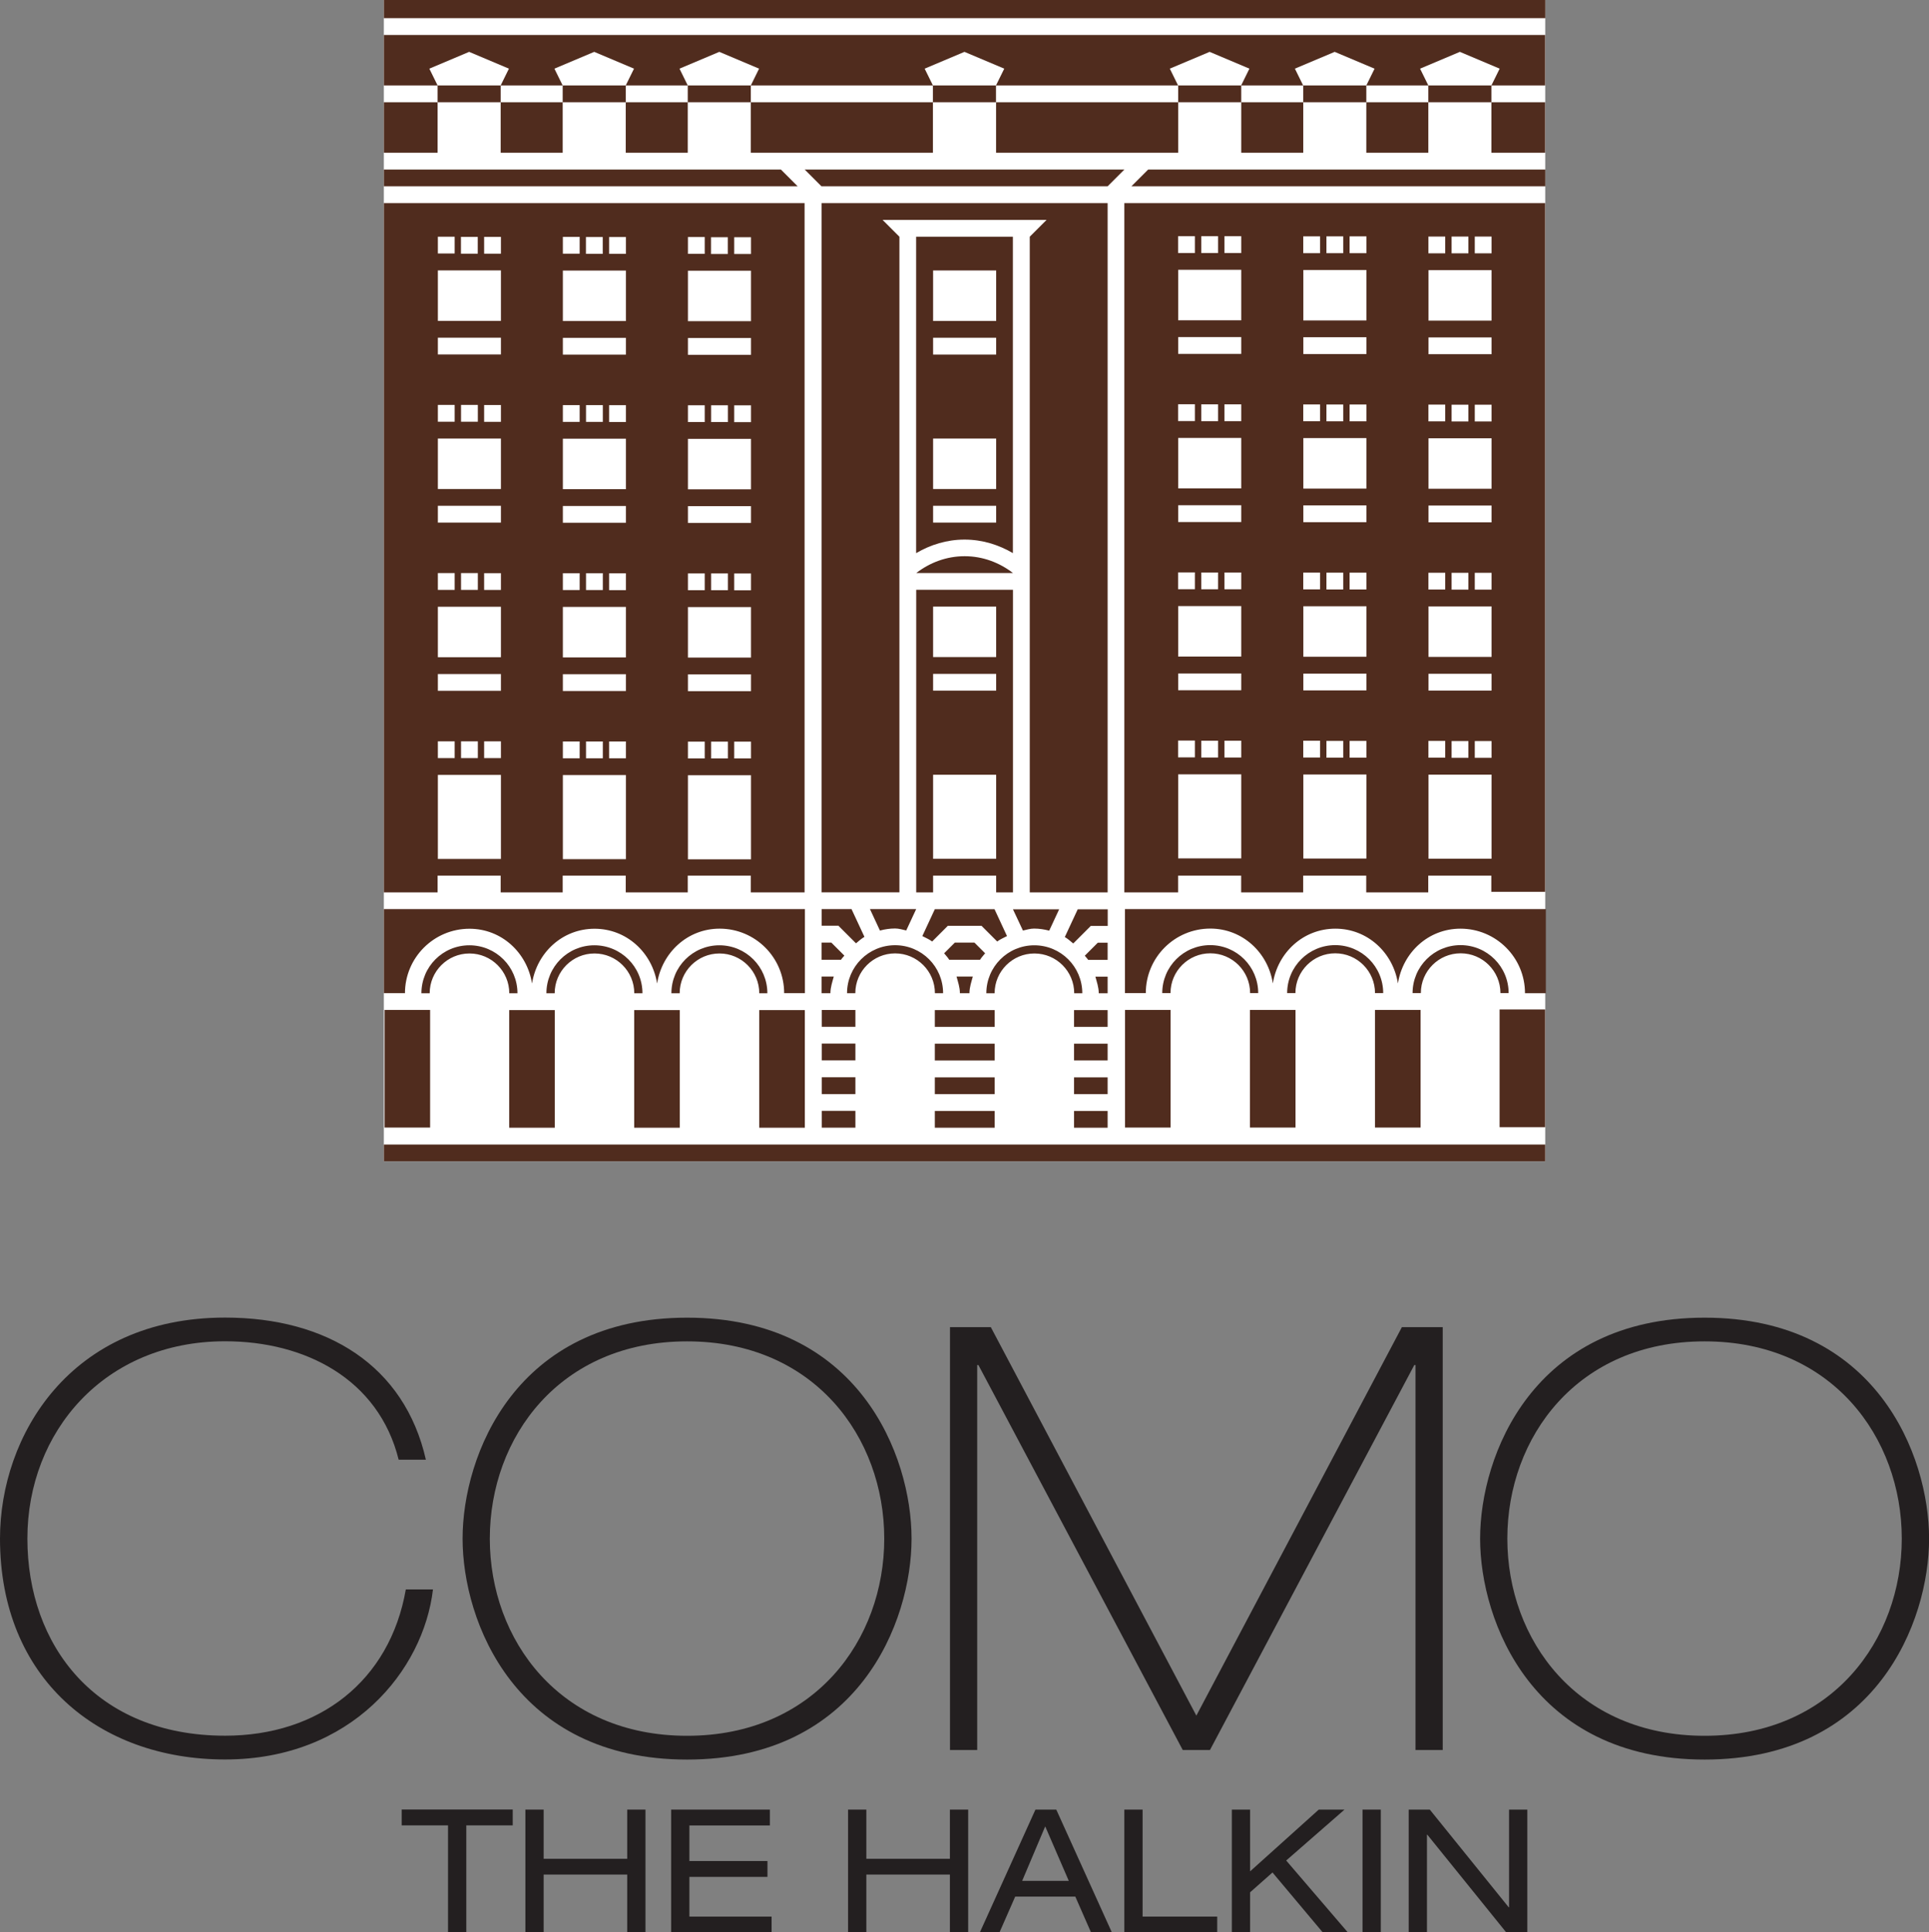
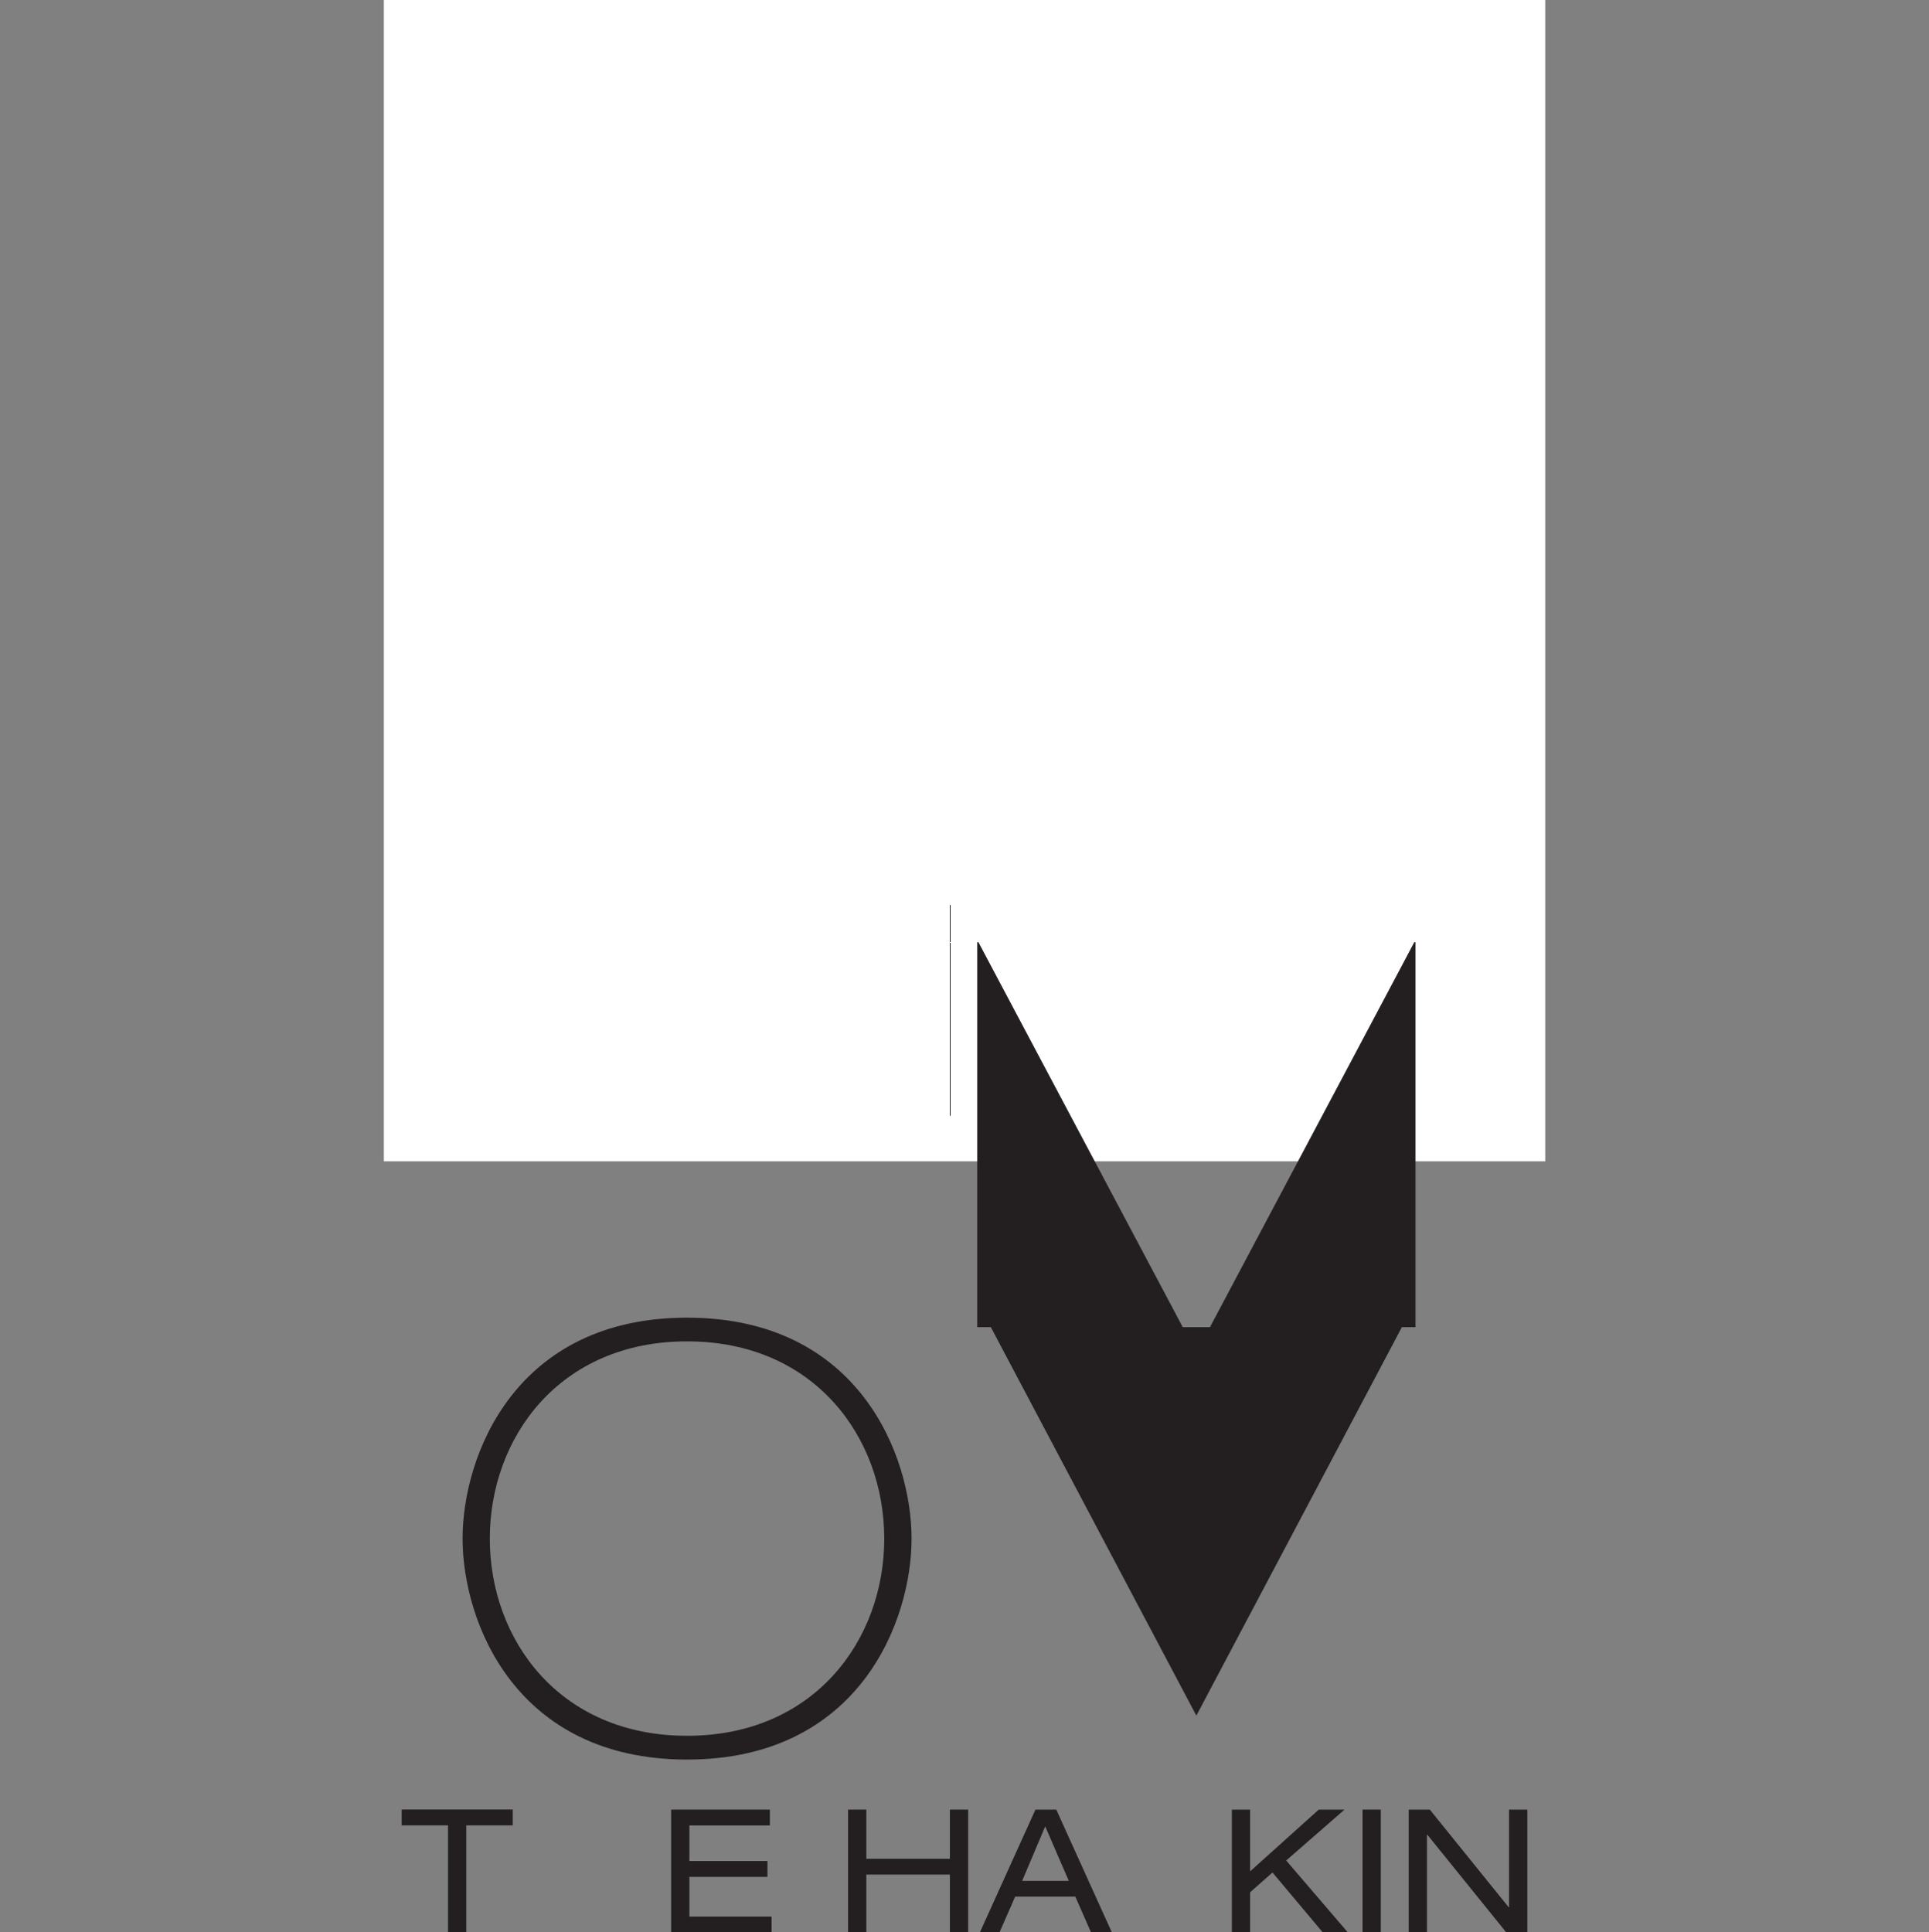
<svg xmlns="http://www.w3.org/2000/svg" id="Layer_1" viewBox="0 0 223.93 224.33">
  <rect x="0" y="0" width="223.93" height="224.33" fill="#808080" stroke="none" />
  <rect x="44.56" width="134.82" height="134.82" style="fill:#fff;" />
  <g>
    <g>
-       <path d="M50.26,184.53c-1.1,9.35-9.42,19.73-24.13,19.73S0,194.84,0,178.61c0-11.89,8.11-25.65,26.13-25.65,11.83,0,20.83,5.57,23.31,16.5h-3.16c-2.34-9.42-10.93-13.75-20.14-13.75-14.03,0-22.96,10.52-22.96,22.9s7.91,22.89,22.96,22.89c10.86,0,19.11-6.33,20.97-16.98h3.16Z" style="fill:#231f20;" />
      <path d="M79.76,152.97c19.94,0,26.06,16.02,26.06,25.65s-6.12,25.65-26.06,25.65-26.06-16.02-26.06-25.65,6.12-25.65,26.06-25.65Zm0,48.54c14.78,0,22.89-11.14,22.89-22.89s-8.11-22.9-22.89-22.9-22.9,11.14-22.9,22.9,8.11,22.89,22.9,22.89Z" style="fill:#231f20;" />
-       <path d="M110.28,154.07h4.74l23.86,45.1,23.86-45.1h4.74v49.09h-3.16v-44.69h-.14l-23.72,44.69h-3.16l-23.72-44.69h-.14v44.69h-3.16v-49.09Z" style="fill:#231f20;" />
-       <path d="M197.88,152.97c19.94,0,26.06,16.02,26.06,25.65s-6.12,25.65-26.06,25.65-26.06-16.02-26.06-25.65,6.12-25.65,26.06-25.65Zm0,48.54c14.78,0,22.89-11.14,22.89-22.89s-8.11-22.9-22.89-22.9-22.9,11.14-22.9,22.9,8.11,22.89,22.9,22.89Z" style="fill:#231f20;" />
+       <path d="M110.28,154.07h4.74l23.86,45.1,23.86-45.1h4.74h-3.16v-44.69h-.14l-23.72,44.69h-3.16l-23.72-44.69h-.14v44.69h-3.16v-49.09Z" style="fill:#231f20;" />
    </g>
    <g>
      <path d="M52.02,211.91h-5.39v-1.84h12.89v1.84h-5.39v12.42h-2.12v-12.42Z" style="fill:#231f20;" />
-       <path d="M72.81,217.62h-9.7v6.71h-2.12v-14.25h2.12v5.71h9.7v-5.71h2.12v14.25h-2.12v-6.71Z" style="fill:#231f20;" />
      <path d="M77.91,210.08h11.46v1.84h-9.34v4.13h9.06v1.84h-9.06v4.61h9.54v1.84h-11.66v-14.25Z" style="fill:#231f20;" />
      <path d="M110.27,217.62h-9.7v6.71h-2.12v-14.25h2.12v5.71h9.7v-5.71h2.12v14.25h-2.12v-6.71Z" style="fill:#231f20;" />
      <path d="M124.84,220.18h-6.99l-1.82,4.15h-2.28l6.45-14.25h2.42l6.45,14.25h-2.42l-1.82-4.15Zm-3.51-8.14l-2.67,6.31h5.41l-2.73-6.31Z" style="fill:#231f20;" />
-       <path d="M130.52,210.08h2.12v12.42h8.66v1.84h-10.78v-14.25Z" style="fill:#231f20;" />
      <path d="M147.72,217.38l-2.6,2.3v4.65h-2.12v-14.25h2.12v7.17l7.97-7.17h2.99l-6.77,5.91,7.15,8.34h-2.91l-5.83-6.95Z" style="fill:#231f20;" />
      <path d="M158.17,210.08h2.12v14.25h-2.12v-14.25Z" style="fill:#231f20;" />
      <path d="M165.69,212.99h-.04v11.34h-2.12v-14.25h2.45l9.16,11.34h.04v-11.34h2.12v14.25h-2.45l-9.16-11.34Z" style="fill:#231f20;" />
    </g>
  </g>
-   <path d="M44.56,134.82H179.38v-1.95H44.56v1.95ZM151.29,11.87h-7.2v5.86h7.2v-5.86Zm14.52,0h-7.2v5.86h7.2v-5.86Zm-100.49,0h-7.2v5.86h7.2v-5.86Zm14.52,0h-7.2v5.86h7.2v-5.86Zm0-1.95v1.95h7.32v5.86h21.14v-5.86h-21.14v-1.95h-7.32Zm-7.2,0h-7.32v1.95h7.32v-1.95Zm43.94-1.95l-.96,1.95h-7.32l-.96-1.95,4.62-1.95,4.62,1.95Zm42.99,0l-.96,1.95h7.2l-.96-1.95,4.62-1.95,4.62,1.95-.96,1.95h-7.32v1.95h7.32v5.86h6.24v-5.86h-6.24v-1.95h6.24V4.06H44.56v5.86h6.24v1.95h-6.24v5.86h6.24v-5.86h7.32v-1.95h-7.32l-.96-1.95,4.62-1.95,4.62,1.95-.96,1.95h7.2l-.96-1.95,4.62-1.95,4.62,1.95-.96,1.95h7.2l-.96-1.95,4.62-1.95,4.62,1.95-.96,1.95h21.14v1.95h7.32v-1.95h21.14l-.96-1.95,4.62-1.95,4.62,1.95-.96,1.95h7.2l-.96-1.95,4.62-1.95,4.62,1.95Zm-8.28,3.9h7.32v-1.95h-7.32v1.95Zm-35.66,5.86h21.14v-5.86h7.32v-1.95h-7.32v1.95h-21.14v5.86Zm63.75,1.95h-46.09l-1.95,1.95h48.05v-1.95ZM88.12,115.31h.96c0-3.08-2.49-5.57-5.57-5.57s-5.57,2.49-5.57,5.57h.96c0-2.55,2.07-4.62,4.62-4.62s4.62,2.07,4.62,4.62m5.29,1.95h-5.29v13.66h5.29v-13.66Zm-19.81,13.66h5.29v-13.66h-5.29v13.66Zm0-15.61h.96c0-3.08-2.5-5.57-5.58-5.57s-5.57,2.49-5.57,5.57h.96c0-2.55,2.07-4.62,4.62-4.62s4.62,2.07,4.62,4.62m-14.52,15.61h5.29v-13.66h-5.29v13.66Zm0-15.61h.96c0-3.08-2.49-5.57-5.58-5.57s-5.57,2.49-5.57,5.57h.96c0-2.55,2.07-4.62,4.62-4.62s4.62,2.07,4.62,4.62m-12.11,0c0-4.13,3.35-7.49,7.49-7.49,3.74,0,6.7,2.79,7.26,6.36,.56-3.58,3.52-6.36,7.26-6.36s6.7,2.79,7.26,6.36c.56-3.58,3.52-6.37,7.26-6.37,4.14,0,7.49,3.35,7.49,7.49h2.41v-9.76H44.56v9.76h2.42Zm3.82-87.83h1.95v1.95h-1.95v-1.95Zm0,3.91h7.32v5.86h-7.32v-5.86Zm0,7.81h7.32v1.95h-7.32v-1.95Zm0,7.81h1.95v1.95h-1.95v-1.95Zm2.69,0h1.95v1.95h-1.95v-1.95Zm-2.69,3.9h7.32v5.86h-7.32v-5.86Zm0,7.81h7.32v1.95h-7.32v-1.95Zm0,7.81h1.95v1.95h-1.95v-1.95Zm2.69,0h1.95v1.95h-1.95v-1.95Zm-2.69,3.91h7.32v5.86h-7.32v-5.86Zm0,7.81h7.32v1.95h-7.32v-1.95Zm0,7.81h1.95v1.95h-1.95v-1.95Zm2.69,0h1.95v1.95h-1.95v-1.95Zm-2.69,3.9h7.32v9.76h-7.32v-9.76Zm7.32-1.95h-1.95v-1.95h1.95v1.95Zm0-19.52h-1.95v-1.95h1.95v1.95Zm0-19.52h-1.95v-1.95h1.95v1.95Zm0-19.52h-1.95v-1.95h1.95v1.95Zm-2.69,0h-1.95v-1.95h1.95v1.95Zm9.88-1.95h1.95v1.95h-1.95v-1.95Zm0,3.91h7.32v5.86h-7.32v-5.86Zm0,7.81h7.32v1.95h-7.32v-1.95Zm0,7.81h1.95v1.95h-1.95v-1.95Zm2.69,0h1.95v1.95h-1.95v-1.95Zm-2.69,3.9h7.32v5.86h-7.32v-5.86Zm0,7.81h7.32v1.95h-7.32v-1.95Zm0,7.81h1.95v1.95h-1.95v-1.95Zm2.69,0h1.95v1.95h-1.95v-1.95Zm-2.69,3.91h7.32v5.86h-7.32v-5.86Zm0,7.81h7.32v1.95h-7.32v-1.95Zm0,7.81h1.95v1.95h-1.95v-1.95Zm2.69,0h1.95v1.95h-1.95v-1.95Zm-2.69,3.9h7.32v9.76h-7.32v-9.76Zm7.32-1.95h-1.95v-1.95h1.95v1.95Zm0-19.52h-1.95v-1.95h1.95v1.95Zm0-19.52h-1.95v-1.95h1.95v1.95Zm0-19.52h-1.95v-1.95h1.95v1.95Zm-2.69,0h-1.95v-1.95h1.95v1.95Zm9.89-1.95h1.95v1.95h-1.95v-1.95Zm0,3.91h7.32v5.86h-7.32v-5.86Zm0,7.81h7.32v1.95h-7.32v-1.95Zm0,7.81h1.95v1.95h-1.95v-1.95Zm2.69,0h1.95v1.95h-1.95v-1.95Zm-2.69,3.9h7.32v5.86h-7.32v-5.86Zm0,7.81h7.32v1.95h-7.32v-1.95Zm0,7.81h1.95v1.95h-1.95v-1.95Zm2.69,0h1.95v1.95h-1.95v-1.95Zm-2.69,3.91h7.32v5.86h-7.32v-5.86Zm0,7.81h7.32v1.95h-7.32v-1.95Zm0,7.81h1.95v1.95h-1.95v-1.95Zm2.69,0h1.95v1.95h-1.95v-1.95Zm-2.69,3.9h7.32v9.76h-7.32v-9.76Zm7.32-1.95h-1.95v-1.95h1.95v1.95Zm0-19.52h-1.95v-1.95h1.95v1.95Zm0-19.52h-1.95v-1.95h1.95v1.95Zm0-19.52h-1.95v-1.95h1.95v1.95Zm-2.69,0h-1.95v-1.95h1.95v1.95ZM44.56,103.6h6.24v-1.95h7.32v1.95h7.2v-1.95h7.32v1.95h7.2v-1.95h7.32v1.95h6.24V23.58H44.56V103.6Zm0-83.92v1.95h48.04l-1.95-1.95H44.56Zm84.02,1.95l1.95-1.95h-37.12l1.95,1.95h33.22Zm-3.9,105.39h3.9v-1.95h-3.9v1.95Zm3.9,1.95h-3.9v1.95h3.9v-1.95Zm-3.9-5.86h3.9v-1.95h-3.9v1.95Zm0-3.9h3.9v-1.95h-3.9v1.95Zm-29.31-7.79h2.26c.11-.18,.26-.32,.39-.48l-1.51-1.51h-1.14v1.99Zm1.03,3.88c0-.68,.22-1.3,.39-1.93h-1.42v1.93h1.03Zm-1.03-7.83h1.99v.03l2.01,2.01c.32-.26,.62-.54,.98-.75l-1.5-3.22h-3.47v1.93Zm0-3.88h9.04V27.48l-1.95-1.95h19.03l-1.95,1.95V103.6h9.04V23.58h-33.21V103.6Zm10.99,1.95h-5.37l1.16,2.49c.56-.15,1.15-.24,1.76-.24,.46,0,.86,.14,1.29,.23l1.15-2.47Zm3.83,5.88h3.58c.17-.28,.39-.5,.59-.75l-1.24-1.24h-2.28l-1.24,1.24c.2,.25,.42,.47,.59,.75m.85,1.95c.17,.63,.39,1.25,.39,1.93h1.11c0-.68,.22-1.3,.39-1.93h-1.89Zm-2.83-4.07l1.79-1.79v-.03h3.97v.03l1.79,1.79c.35-.26,.76-.43,1.14-.63l-1.45-3.12h-6.93l-1.45,3.12c.39,.21,.8,.37,1.14,.63m.11-38.88h7.32v5.86h-7.32v-5.86Zm0,7.81h7.32v1.95h-7.32v-1.95Zm0,11.71h7.32v9.76h-7.32v-9.76Zm-1.95,13.66h1.95v-1.95h7.32v1.95h1.95v-35.13h-11.23v35.13Zm11.22-37.08c-1.56-1.2-3.49-1.95-5.61-1.95s-4.05,.75-5.61,1.95h11.22Zm-9.27-15.61h7.32v5.86h-7.32v-5.86Zm0,7.81h7.32v1.95h-7.32v-1.95Zm7.32-17.56h-7.32v-1.95h7.32v1.95Zm0-3.9h-7.32v-5.86h7.32v5.86Zm-9.28,26.95c1.65-.97,3.56-1.57,5.61-1.57s3.96,.6,5.61,1.57V27.48h-11.23v36.72Zm16.6,41.35h-5.37l1.16,2.47c.43-.09,.83-.23,1.29-.23,.62,0,1.2,.1,1.76,.24l1.16-2.49Zm5.62,0h-3.47l-1.5,3.22c.36,.21,.66,.49,.98,.75l2.01-2.01v-.03h1.99v-1.93Zm0,3.88h-1.14l-1.51,1.51c.12,.16,.28,.31,.39,.48h2.26v-1.99Zm0,3.94h-1.42c.17,.63,.39,1.25,.39,1.93h1.03v-1.93Zm-3.9,1.93h.96c0-3.08-2.49-5.57-5.57-5.57s-5.57,2.49-5.57,5.57h.96c0-2.55,2.07-4.62,4.62-4.62s4.62,2.07,4.62,4.62m-9.23,13.66h-6.95v1.95h6.95v-1.95Zm-6.95-1.95h6.95v-1.95h-6.95v1.95Zm0-3.91h6.95v-1.95h-6.95v1.95Zm0-3.9h6.95v-1.95h-6.95v1.95Zm0-3.91h.96c0-3.08-2.49-5.57-5.57-5.57s-5.58,2.49-5.58,5.57h.96c0-2.55,2.07-4.62,4.62-4.62s4.62,2.07,4.62,4.62m-13.13,15.61h3.9v-1.95h-3.9v1.95Zm0-3.9h3.9v-1.95h-3.9v1.95Zm0-3.91h3.9v-1.95h-3.9v1.95Zm0-3.9h3.9v-1.95h-3.9v1.95Zm64.21-3.91h.96c0-3.08-2.5-5.57-5.57-5.57s-5.58,2.49-5.58,5.57h.96c0-2.55,2.07-4.62,4.62-4.62s4.62,2.07,4.62,4.62m5.29,1.95h-5.29v13.66h5.29v-13.66Zm-19.81,13.66h5.29v-13.66h-5.29v13.66Zm0-15.61h.96c0-3.08-2.49-5.57-5.57-5.57s-5.57,2.49-5.57,5.57h.96c0-2.55,2.07-4.62,4.62-4.62s4.62,2.07,4.62,4.62m-14.52,15.61h5.29v-13.66h-5.29v13.66Zm0-15.61h2.41c0-4.14,3.35-7.49,7.49-7.49,3.74,0,6.71,2.79,7.26,6.37,.56-3.58,3.52-6.36,7.26-6.36s6.7,2.79,7.26,6.36c.56-3.58,3.52-6.36,7.26-6.36,4.13,0,7.49,3.35,7.49,7.49h2.42v-9.76h-48.86v9.76Zm43.57,0h.96c0-3.08-2.5-5.57-5.58-5.57s-5.57,2.49-5.57,5.57h.96c0-2.55,2.07-4.62,4.62-4.62s4.62,2.07,4.62,4.62m-124.25,1.95h-5.29v13.66h5.29v-13.66ZM179.39,0H44.56V2.11H179.39V0Zm-6.24,99.69h-7.32v-9.76h7.32v9.76Zm0-11.71h-1.95v-1.95h1.95v1.95Zm-2.69,0h-1.95v-1.95h1.95v1.95Zm2.69-7.81h-7.32v-1.95h7.32v1.95Zm0-3.91h-7.32v-5.86h7.32v5.86Zm0-7.81h-1.95v-1.95h1.95v1.95Zm-2.69,0h-1.95v-1.95h1.95v1.95Zm2.69-7.81h-7.32v-1.95h7.32v1.95Zm0-3.9h-7.32v-5.86h7.32v5.86Zm0-7.81h-1.95v-1.95h1.95v1.95Zm-2.69,0h-1.95v-1.95h1.95v1.95Zm2.69-7.81h-7.32v-1.95h7.32v1.95Zm0-3.9h-7.32v-5.86h7.32v5.86Zm0-7.81h-1.95v-1.95h1.95v1.95Zm-2.69,0h-1.95v-1.95h1.95v1.95Zm-2.69,0h-1.95v-1.95h1.95v1.95Zm-1.95,17.56h1.95v1.95h-1.95v-1.95Zm0,19.52h1.95v1.95h-1.95v-1.95Zm0,19.52h1.95v1.95h-1.95v-1.95Zm-7.2,13.66h-7.32v-9.76h7.32v9.76Zm0-11.71h-1.95v-1.95h1.95v1.95Zm-2.69,0h-1.95v-1.95h1.95v1.95Zm2.69-7.81h-7.32v-1.95h7.32v1.95Zm0-3.91h-7.32v-5.86h7.32v5.86Zm0-7.81h-1.95v-1.95h1.95v1.95Zm-2.69,0h-1.95v-1.95h1.95v1.95Zm2.69-7.81h-7.32v-1.95h7.32v1.95Zm0-3.9h-7.32v-5.86h7.32v5.86Zm0-7.81h-1.95v-1.95h1.95v1.95Zm-2.69,0h-1.95v-1.95h1.95v1.95Zm2.69-7.81h-7.32v-1.95h7.32v1.95Zm0-3.9h-7.32v-5.86h7.32v5.86Zm0-7.81h-1.95v-1.95h1.95v1.95Zm-2.69,0h-1.95v-1.95h1.95v1.95Zm-2.69,0h-1.95v-1.95h1.95v1.95Zm-1.95,17.56h1.95v1.95h-1.95v-1.95Zm0,19.52h1.95v1.95h-1.95v-1.95Zm0,19.52h1.95v1.95h-1.95v-1.95Zm-7.2,13.66h-7.32v-9.76h7.32v9.76Zm0-11.71h-1.95v-1.95h1.95v1.95Zm-2.69,0h-1.95v-1.95h1.95v1.95Zm2.69-7.81h-7.32v-1.95h7.32v1.95Zm0-3.91h-7.32v-5.86h7.32v5.86Zm0-7.81h-1.95v-1.95h1.95v1.95Zm-2.69,0h-1.95v-1.95h1.95v1.95Zm2.69-7.81h-7.32v-1.95h7.32v1.95Zm0-3.9h-7.32v-5.86h7.32v5.86Zm0-7.81h-1.95v-1.95h1.95v1.95Zm-2.69,0h-1.95v-1.95h1.95v1.95Zm2.69-7.81h-7.32v-1.95h7.32v1.95Zm0-3.9h-7.32v-5.86h7.32v5.86Zm0-7.81h-1.95v-1.95h1.95v1.95Zm-2.69,0h-1.95v-1.95h1.95v1.95Zm-2.69,0h-1.95v-1.95h1.95v1.95Zm-1.95,17.56h1.95v1.95h-1.95v-1.95Zm0,19.52h1.95v1.95h-1.95v-1.95Zm0,19.52h1.95v1.95h-1.95v-1.95Zm36.37,17.56h6.24V23.58h-48.85V103.6h6.24v-1.95h7.32v1.95h7.2v-1.95h7.32v1.95h7.2v-1.95h7.32v1.95Zm6.24,13.66h-5.29v13.66h5.29v-13.66Z" style="fill:#502c1e;" />
</svg>